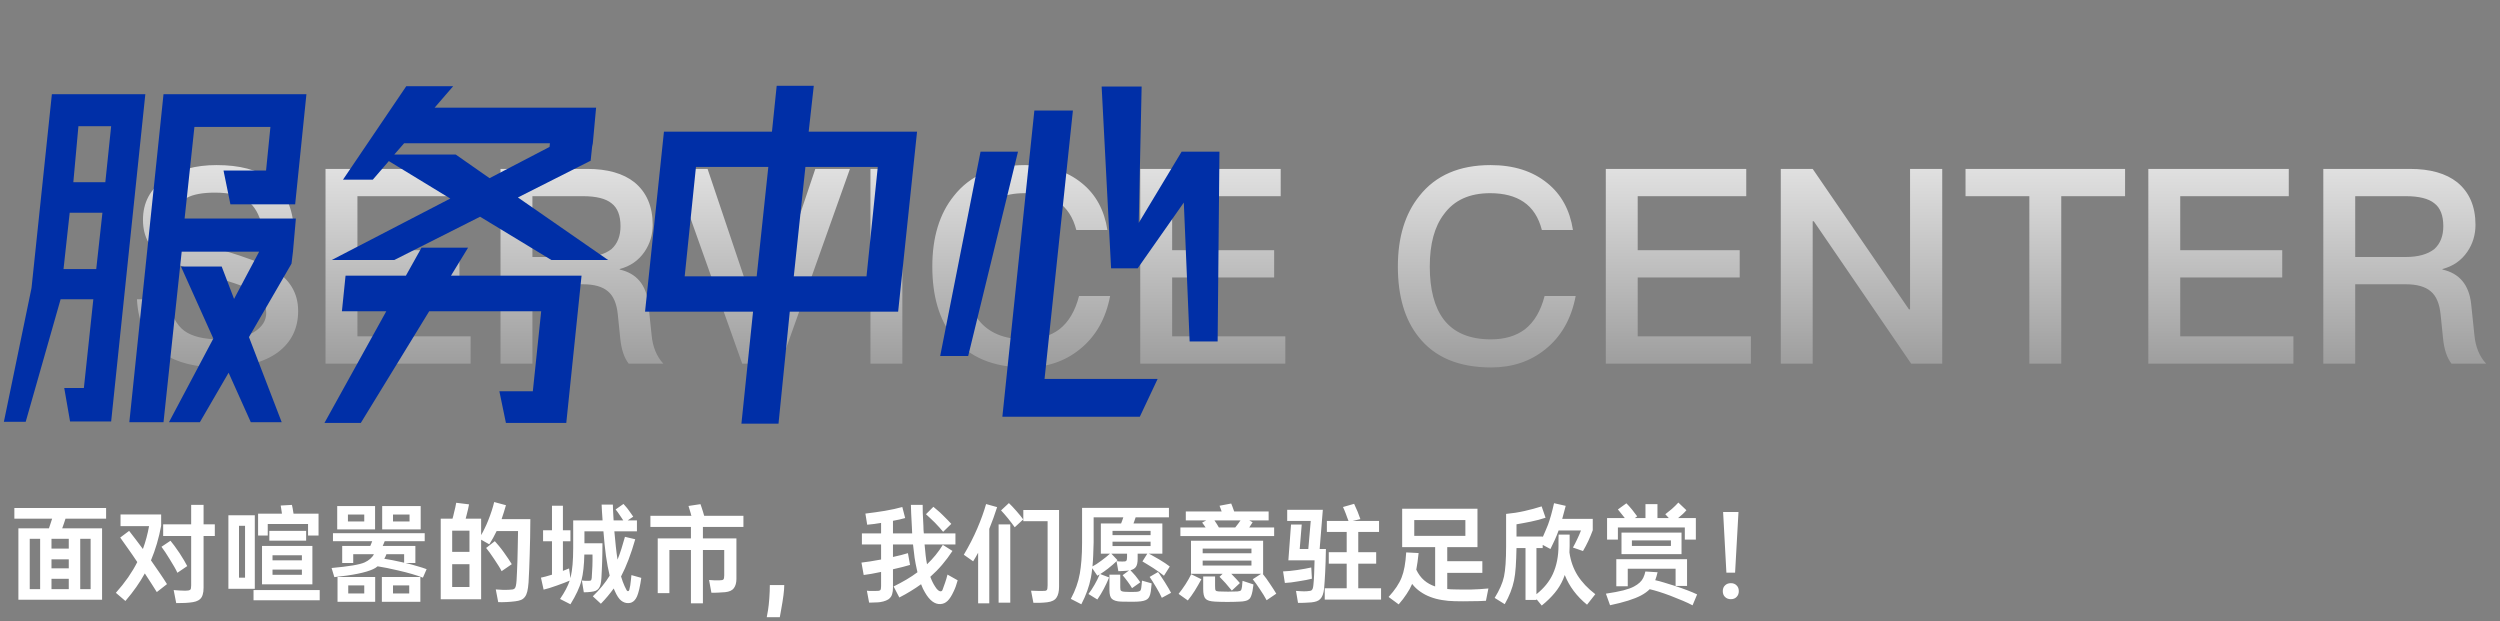
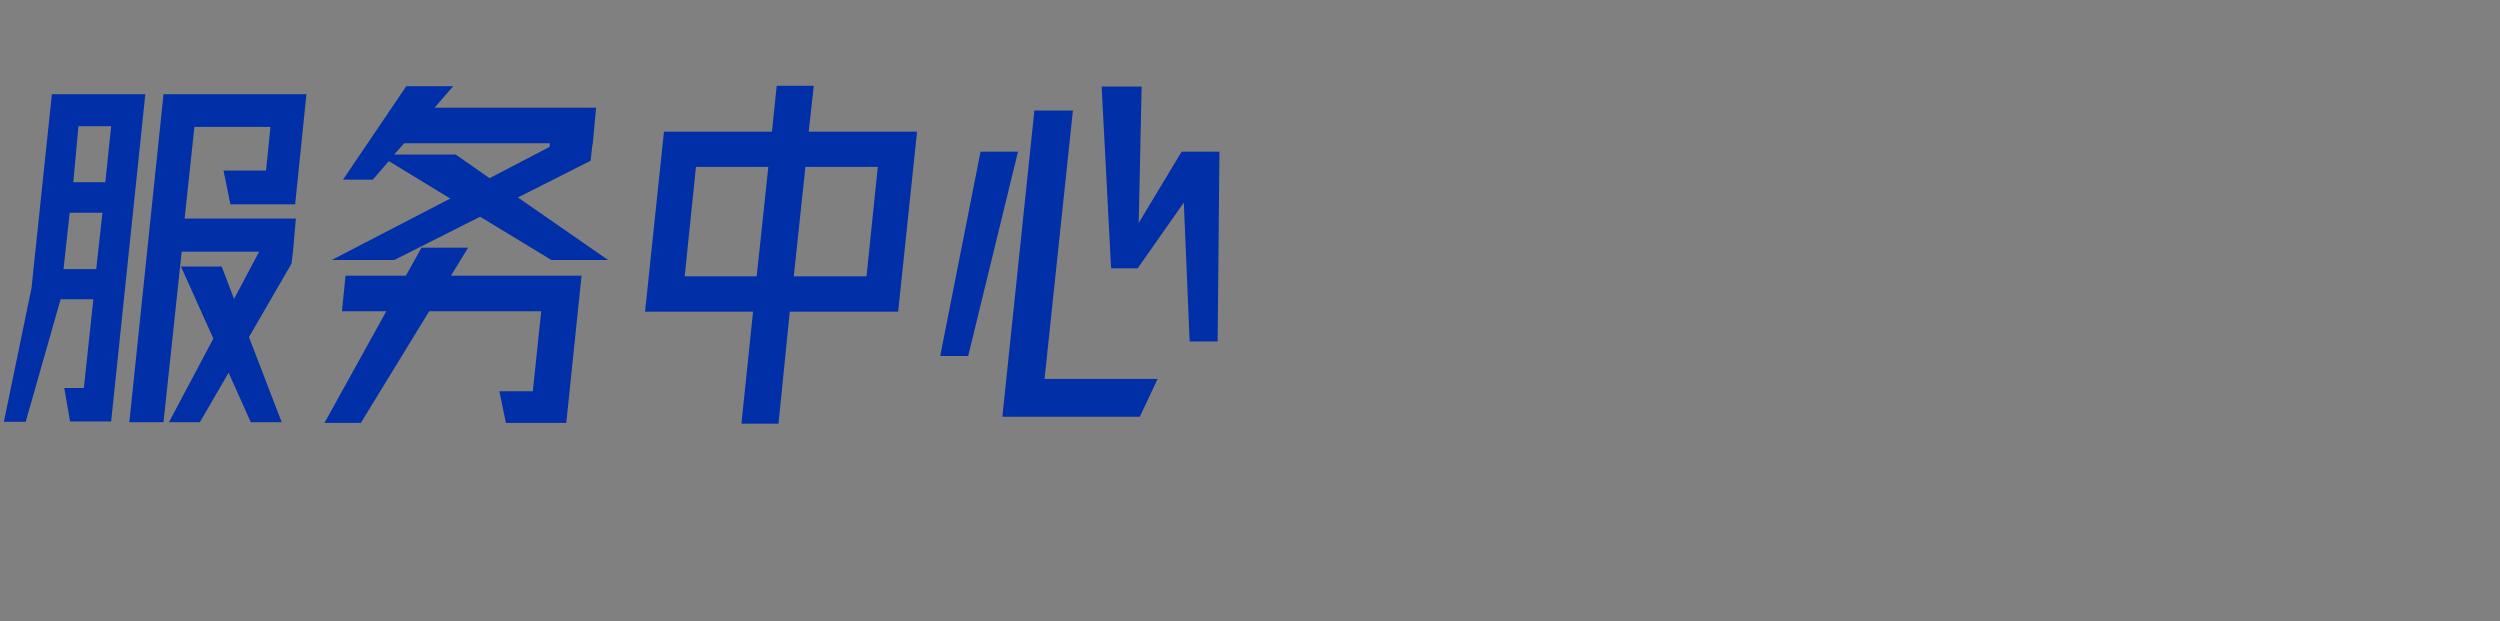
<svg xmlns="http://www.w3.org/2000/svg" width="330" height="82" viewBox="0 0 330 82" fill="none">
  <rect x="0" y="0" width="330" height="82" fill="#808080" stroke="none" />
-   <path d="M14.006 67.052V68.466H8.644C8.579 68.671 8.509 68.886 8.434 69.11C8.359 69.325 8.285 69.535 8.21 69.74H13.474V79.162H2.428V69.74H6.46C6.535 69.544 6.605 69.334 6.67 69.11C6.745 68.886 6.815 68.671 6.88 68.466H1.896V67.052H14.006ZM10.59 71.126V77.762H11.962V71.126H10.59ZM3.926 77.762H5.298V71.126H3.926V77.762ZM6.796 77.762H9.078V76.404H6.796V77.762ZM6.796 72.414H9.078V71.126H6.796V72.414ZM6.796 75.018H9.078V73.828H6.796V75.018ZM17.044 70.076C17.305 70.403 17.59 70.771 17.898 71.182C18.215 71.593 18.537 72.022 18.864 72.47C19.219 71.499 19.489 70.491 19.676 69.446H15.91V67.906H21.272V69.404C21.123 70.207 20.936 70.991 20.712 71.756C20.488 72.521 20.227 73.259 19.928 73.968C20.339 74.547 20.726 75.107 21.09 75.648C21.454 76.18 21.771 76.665 22.042 77.104L20.698 78.154C20.511 77.846 20.278 77.477 19.998 77.048C19.727 76.619 19.433 76.166 19.116 75.69C18.789 76.287 18.416 76.885 17.996 77.482C17.585 78.07 17.105 78.686 16.554 79.33L15.294 78.252C15.901 77.571 16.442 76.889 16.918 76.208C17.394 75.517 17.795 74.845 18.122 74.192C17.702 73.557 17.291 72.96 16.89 72.4C16.489 71.831 16.148 71.35 15.868 70.958L17.044 70.076ZM22.924 77.888C23.167 77.907 23.419 77.925 23.68 77.944C23.941 77.963 24.193 77.972 24.436 77.972C24.613 77.972 24.753 77.963 24.856 77.944C24.968 77.925 25.052 77.893 25.108 77.846C25.164 77.799 25.197 77.729 25.206 77.636C25.225 77.543 25.234 77.417 25.234 77.258V70.748H21.538V69.208H25.234V66.646H26.872V69.208H28.356V70.748H26.872V77.58C26.872 77.944 26.835 78.243 26.76 78.476C26.695 78.719 26.587 78.91 26.438 79.05C26.289 79.199 26.097 79.311 25.864 79.386C25.631 79.461 25.355 79.512 25.038 79.54C24.693 79.577 24.366 79.596 24.058 79.596C23.759 79.605 23.493 79.61 23.26 79.61L22.924 77.888ZM22.504 71.378C22.663 71.565 22.84 71.793 23.036 72.064C23.241 72.335 23.461 72.647 23.694 73.002C23.927 73.357 24.128 73.679 24.296 73.968C24.464 74.248 24.604 74.5 24.716 74.724L23.414 75.606C23.311 75.373 23.176 75.111 23.008 74.822C22.84 74.523 22.644 74.197 22.42 73.842C22.205 73.487 22.005 73.17 21.818 72.89C21.631 72.61 21.463 72.372 21.314 72.176L22.504 71.378ZM33.634 68.018V77.72H30.148V68.018H33.634ZM41.236 72.064V77.132H34.586V72.064H41.236ZM37.218 67.808C37.19 67.575 37.157 67.355 37.12 67.15C37.092 66.945 37.069 66.805 37.05 66.73L38.534 66.646C38.571 66.777 38.604 66.931 38.632 67.108C38.66 67.285 38.693 67.486 38.73 67.71C38.73 67.757 38.735 67.789 38.744 67.808H42.048V70.692H40.662V69.166H35.342V70.692H34.068V67.808H37.218ZM42.202 77.888V79.232H33.466V77.888H42.202ZM40.41 70.076V71.364H35.552V70.076H40.41ZM31.548 76.25H32.346V69.404H31.548V76.25ZM39.85 75.872V75.186H35.972V75.872H39.85ZM35.972 73.968H39.85V73.296H35.972V73.968ZM48.88 72.064C48.899 72.017 48.917 71.971 48.936 71.924C48.964 71.868 48.987 71.812 49.006 71.756L49.132 71.434H43.952V70.384H56.062V71.434H50.784L50.616 71.84C50.597 71.887 50.579 71.929 50.56 71.966C50.551 71.994 50.537 72.027 50.518 72.064H54.83V74.318H53.542C54.121 74.458 54.639 74.598 55.096 74.738C55.563 74.869 55.969 74.999 56.314 75.13L55.824 76.25C55.413 76.091 54.937 75.933 54.396 75.774C53.864 75.615 53.248 75.457 52.548 75.298C51.475 75.046 50.574 74.864 49.846 74.752C49.659 74.911 49.459 75.037 49.244 75.13C48.768 75.354 48.096 75.555 47.228 75.732C46.36 75.909 45.329 76.059 44.134 76.18L43.77 74.976C44.909 74.873 45.837 74.761 46.556 74.64C47.284 74.519 47.811 74.383 48.138 74.234C48.418 74.103 48.665 73.945 48.88 73.758C49.095 73.571 49.253 73.371 49.356 73.156H46.626V74.318H45.17V72.064H48.88ZM55.488 76.166V79.442H50.406V76.166H55.488ZM49.524 76.166V79.442H44.554V76.166H49.524ZM55.53 66.8V69.88H50.448V66.8H55.53ZM49.51 66.8V69.88H44.512V66.8H49.51ZM51.876 78.336H54.018V77.272H51.876V78.336ZM45.968 78.336H48.082V77.272H45.968V78.336ZM53.108 74.22C53.173 74.239 53.253 74.257 53.346 74.276V73.156H51.008C50.971 73.259 50.929 73.361 50.882 73.464C50.835 73.557 50.784 73.655 50.728 73.758C51.409 73.861 52.203 74.015 53.108 74.22ZM51.876 68.83H54.06V67.92H51.876V68.83ZM45.926 68.83H48.082V67.92H45.926V68.83ZM59.73 68.466C59.767 68.354 59.8 68.237 59.828 68.116C59.856 67.985 59.889 67.845 59.926 67.696C60.066 67.155 60.164 66.711 60.22 66.366L61.914 66.576C61.886 66.753 61.844 66.959 61.788 67.192C61.732 67.425 61.667 67.691 61.592 67.99L61.466 68.466H63.51V70.636C63.678 70.347 63.837 70.043 63.986 69.726C64.145 69.409 64.294 69.073 64.434 68.718C64.798 67.803 65.064 66.987 65.232 66.268L66.786 66.688C66.693 67.005 66.599 67.318 66.506 67.626C66.413 67.925 66.315 68.223 66.212 68.522H70.006C69.997 70.239 69.969 71.784 69.922 73.156C69.885 74.519 69.833 75.765 69.768 76.894C69.731 77.389 69.675 77.785 69.6 78.084C69.525 78.392 69.418 78.63 69.278 78.798C69.147 78.975 68.979 79.106 68.774 79.19C68.569 79.274 68.312 79.335 68.004 79.372C67.64 79.419 67.262 79.451 66.87 79.47C66.487 79.489 66.119 79.493 65.764 79.484L65.442 77.804C65.741 77.823 66.044 77.841 66.352 77.86C66.669 77.869 66.973 77.865 67.262 77.846C67.439 77.837 67.584 77.823 67.696 77.804C67.808 77.776 67.897 77.725 67.962 77.65C68.027 77.566 68.074 77.445 68.102 77.286C68.139 77.118 68.167 76.894 68.186 76.614C68.205 76.287 68.223 75.919 68.242 75.508C68.27 75.097 68.289 74.631 68.298 74.108C68.317 73.576 68.331 72.983 68.34 72.33C68.359 71.667 68.373 70.925 68.382 70.104H65.554C65.265 70.711 64.943 71.294 64.588 71.854L63.51 71.238V79.106H58.176V68.466H59.73ZM61.97 77.482V74.472H59.688V77.482H61.97ZM59.688 72.848H61.97V70.048H59.688V72.848ZM65.316 71.434C65.475 71.602 65.652 71.807 65.848 72.05C66.053 72.293 66.273 72.577 66.506 72.904C66.739 73.221 66.94 73.511 67.108 73.772C67.285 74.033 67.435 74.267 67.556 74.472L66.212 75.396C66.109 75.181 65.974 74.943 65.806 74.682C65.638 74.421 65.447 74.127 65.232 73.8C65.017 73.473 64.821 73.189 64.644 72.946C64.467 72.703 64.308 72.498 64.168 72.33L65.316 71.434ZM73.926 79.064C74.533 78.177 74.957 77.37 75.2 76.642C74.985 76.735 74.743 76.833 74.472 76.936C74.201 77.039 73.884 77.155 73.52 77.286C73.147 77.417 72.815 77.529 72.526 77.622C72.237 77.706 71.98 77.776 71.756 77.832L71.406 76.25C71.593 76.213 71.807 76.161 72.05 76.096C72.293 76.031 72.563 75.951 72.862 75.858V71.448H71.686V69.992H72.862V66.758H74.304V69.992H75.298V71.448H74.304V75.354C74.463 75.298 74.607 75.242 74.738 75.186C74.869 75.13 74.995 75.079 75.116 75.032L75.298 76.306L75.34 76.138C75.443 75.69 75.522 75.153 75.578 74.528C75.634 73.903 75.662 73.175 75.662 72.344V68.69H79.54C79.503 68.223 79.475 67.813 79.456 67.458C79.437 67.103 79.423 66.819 79.414 66.604H80.898C80.907 66.8 80.917 67.075 80.926 67.43C80.935 67.785 80.959 68.205 80.996 68.69H82.27L81.878 68.102C81.757 67.915 81.645 67.752 81.542 67.612C81.439 67.472 81.346 67.351 81.262 67.248L82.298 66.52C82.391 66.613 82.494 66.73 82.606 66.87C82.727 67.001 82.853 67.159 82.984 67.346C83.115 67.523 83.231 67.687 83.334 67.836C83.437 67.976 83.521 68.097 83.586 68.2L82.858 68.69H84.076V70.132H81.094C81.159 70.86 81.225 71.532 81.29 72.148C81.355 72.764 81.43 73.338 81.514 73.87C81.701 73.413 81.873 72.932 82.032 72.428C82.191 71.924 82.345 71.401 82.494 70.86L83.852 71.182C83.292 73.142 82.676 74.761 82.004 76.04L81.976 76.082C82.051 76.325 82.125 76.553 82.2 76.768C82.275 76.983 82.359 77.188 82.452 77.384C82.564 77.636 82.653 77.813 82.718 77.916C82.783 78.009 82.853 78.047 82.928 78.028C82.993 78.019 83.04 77.963 83.068 77.86C83.105 77.748 83.147 77.552 83.194 77.272C83.231 77.057 83.259 76.829 83.278 76.586C83.306 76.343 83.329 76.119 83.348 75.914L84.65 76.278C84.622 76.511 84.585 76.749 84.538 76.992C84.501 77.235 84.449 77.491 84.384 77.762C84.281 78.191 84.183 78.509 84.09 78.714C83.997 78.929 83.889 79.101 83.768 79.232C83.544 79.484 83.264 79.61 82.928 79.61C82.601 79.619 82.293 79.512 82.004 79.288C81.715 79.073 81.425 78.635 81.136 77.972L81.01 77.678C80.767 78.014 80.506 78.35 80.226 78.686C79.946 79.022 79.643 79.358 79.316 79.694L78.252 78.714C79.176 77.818 79.918 76.908 80.478 75.984C80.291 75.228 80.128 74.365 79.988 73.394C79.857 72.423 79.745 71.336 79.652 70.132H77.146V71.714H79.526C79.526 72.181 79.521 72.615 79.512 73.016C79.512 73.408 79.503 73.786 79.484 74.15C79.475 74.505 79.461 74.859 79.442 75.214C79.433 75.559 79.414 75.919 79.386 76.292C79.367 76.628 79.33 76.908 79.274 77.132C79.218 77.347 79.139 77.524 79.036 77.664C78.933 77.804 78.798 77.911 78.63 77.986C78.462 78.051 78.252 78.098 78 78.126C77.879 78.145 77.734 78.159 77.566 78.168C77.407 78.177 77.239 78.182 77.062 78.182L76.81 76.628C76.997 76.647 77.155 76.661 77.286 76.67C77.417 76.67 77.552 76.67 77.692 76.67C77.86 76.67 77.967 76.647 78.014 76.6C78.061 76.553 78.093 76.437 78.112 76.25C78.149 75.765 78.177 75.256 78.196 74.724C78.215 74.183 78.219 73.674 78.21 73.198H77.132C77.104 74.589 76.978 75.727 76.754 76.614C76.633 77.09 76.451 77.585 76.208 78.098C75.965 78.621 75.662 79.176 75.298 79.764L73.926 79.064ZM92.462 66.548C92.509 66.66 92.555 66.795 92.602 66.954C92.658 67.113 92.719 67.299 92.784 67.514L92.952 68.088H98.132V69.558H92.784V71.07H97.208V76.418C97.208 76.922 97.096 77.328 96.872 77.636C96.657 77.935 96.27 78.112 95.71 78.168C95.421 78.196 95.122 78.215 94.814 78.224C94.515 78.243 94.212 78.247 93.904 78.238L93.596 76.558C94.091 76.605 94.557 76.619 94.996 76.6C95.257 76.6 95.421 76.563 95.486 76.488C95.561 76.413 95.598 76.236 95.598 75.956V72.596H92.784V79.638H91.202V72.596H88.36V78.294H86.82V71.07H91.202V69.558H85.854V68.088H91.272C91.253 68.041 91.235 67.99 91.216 67.934C91.207 67.878 91.193 67.817 91.174 67.752C91.062 67.351 90.964 67.029 90.88 66.786L92.462 66.548ZM103.522 77.23C103.522 77.921 103.382 79.022 103.102 80.534L102.934 81.472H101.212L101.38 80.534C101.445 80.142 101.501 79.629 101.548 78.994C101.595 78.359 101.618 77.771 101.618 77.23H103.522ZM114.428 77.972C114.503 77.981 114.596 77.991 114.708 78C114.82 78 114.932 78 115.044 78C115.156 78 115.263 78 115.366 78C115.478 78 115.562 78 115.618 78C115.767 78 115.889 77.995 115.982 77.986C116.075 77.967 116.145 77.939 116.192 77.902C116.239 77.855 116.267 77.79 116.276 77.706C116.295 77.622 116.304 77.51 116.304 77.37V75.494C115.837 75.597 115.413 75.681 115.03 75.746C114.657 75.811 114.316 75.863 114.008 75.9L113.714 74.262C114.041 74.225 114.419 74.173 114.848 74.108C115.287 74.043 115.772 73.959 116.304 73.856V71.868H113.77V70.412H116.304V69.026C115.996 69.073 115.688 69.119 115.38 69.166C115.072 69.203 114.769 69.236 114.47 69.264L114.232 67.794C115.091 67.691 115.949 67.57 116.808 67.43C117.676 67.281 118.441 67.113 119.104 66.926L119.482 68.382C119.239 68.447 118.983 68.513 118.712 68.578C118.441 68.634 118.161 68.69 117.872 68.746V70.412H120.406L120.364 69.474C120.289 68.167 120.247 67.225 120.238 66.646H121.792C121.783 66.87 121.787 67.229 121.806 67.724C121.825 68.209 121.853 68.774 121.89 69.418C121.899 69.595 121.904 69.768 121.904 69.936C121.913 70.095 121.927 70.253 121.946 70.412H126.118V71.868H122.044C122.091 72.381 122.137 72.857 122.184 73.296C122.231 73.725 122.291 74.117 122.366 74.472V74.486C123.178 73.721 123.873 72.867 124.452 71.924L125.726 72.722C125.306 73.366 124.853 73.973 124.368 74.542C123.892 75.102 123.369 75.634 122.8 76.138C122.987 76.642 123.201 77.076 123.444 77.44C123.584 77.664 123.715 77.823 123.836 77.916C123.957 78.009 124.06 78.056 124.144 78.056C124.275 78.056 124.363 77.995 124.41 77.874C124.541 77.538 124.657 77.211 124.76 76.894C124.872 76.577 124.975 76.227 125.068 75.844L126.412 76.6C126.347 76.843 126.267 77.099 126.174 77.37C126.081 77.631 125.983 77.865 125.88 78.07C125.619 78.639 125.353 79.055 125.082 79.316C124.811 79.577 124.499 79.717 124.144 79.736C123.397 79.783 122.716 79.274 122.1 78.21C122.007 78.061 121.918 77.897 121.834 77.72C121.75 77.533 121.666 77.333 121.582 77.118C121.143 77.435 120.686 77.739 120.21 78.028C119.743 78.317 119.244 78.597 118.712 78.868L117.956 77.412C118.563 77.113 119.127 76.81 119.65 76.502C120.173 76.194 120.658 75.872 121.106 75.536L121.008 75.102C120.905 74.654 120.812 74.164 120.728 73.632C120.653 73.1 120.583 72.512 120.518 71.868H117.872V73.52C118.264 73.436 118.623 73.352 118.95 73.268C119.277 73.184 119.575 73.1 119.846 73.016L120.126 74.57C119.827 74.663 119.487 74.757 119.104 74.85C118.731 74.943 118.32 75.041 117.872 75.144V77.594C117.872 77.902 117.839 78.163 117.774 78.378C117.718 78.602 117.62 78.784 117.48 78.924C117.349 79.073 117.172 79.19 116.948 79.274C116.733 79.367 116.467 79.437 116.15 79.484C116.066 79.503 115.959 79.512 115.828 79.512C115.707 79.521 115.576 79.526 115.436 79.526C115.305 79.535 115.175 79.54 115.044 79.54C114.913 79.54 114.806 79.54 114.722 79.54L114.428 77.972ZM123.206 66.898C123.365 67.029 123.547 67.183 123.752 67.36C123.967 67.537 124.195 67.747 124.438 67.99C124.69 68.233 124.909 68.452 125.096 68.648C125.283 68.835 125.441 69.003 125.572 69.152L124.494 70.202C124.242 69.885 123.878 69.479 123.402 68.984C123.159 68.741 122.94 68.531 122.744 68.354C122.557 68.167 122.385 68.009 122.226 67.878L123.206 66.898ZM139.796 67.318V77.44C139.796 78.075 139.684 78.555 139.46 78.882C139.245 79.218 138.839 79.423 138.242 79.498C137.943 79.535 137.626 79.559 137.29 79.568C136.963 79.577 136.669 79.577 136.408 79.568L136.1 77.972C136.417 77.991 136.716 78 136.996 78C137.276 78.009 137.495 78.009 137.654 78C137.794 78 137.906 77.995 137.99 77.986C138.074 77.967 138.135 77.935 138.172 77.888C138.219 77.841 138.247 77.771 138.256 77.678C138.275 77.575 138.284 77.44 138.284 77.272V68.802H135.078V67.318H139.796ZM127.224 73.226C127.933 72.031 128.526 70.874 129.002 69.754C129.487 68.625 129.875 67.551 130.164 66.534L131.62 66.94C131.312 67.911 130.967 68.867 130.584 69.81V79.638H129.114V72.96C129.002 73.165 128.89 73.366 128.778 73.562C128.666 73.749 128.559 73.926 128.456 74.094L127.224 73.226ZM133.356 69.222V79.554H131.816V69.222H133.356ZM133.174 66.408C133.305 66.529 133.454 66.679 133.622 66.856C133.79 67.024 133.972 67.225 134.168 67.458C134.569 67.915 134.868 68.284 135.064 68.564L133.944 69.6C133.841 69.441 133.715 69.269 133.566 69.082C133.426 68.895 133.263 68.685 133.076 68.452C132.889 68.219 132.717 68.013 132.558 67.836C132.409 67.659 132.269 67.505 132.138 67.374L133.174 66.408ZM141.35 79.05C141.658 78.471 141.905 77.916 142.092 77.384C142.288 76.843 142.437 76.278 142.54 75.69C142.624 75.205 142.694 74.626 142.75 73.954C142.806 73.273 142.834 72.493 142.834 71.616V67.038H154.3V68.284H149.904L149.68 68.942C149.661 68.97 149.647 68.998 149.638 69.026C149.638 69.054 149.633 69.077 149.624 69.096H153.432V73.086H151.64C151.827 73.17 152.027 73.277 152.242 73.408C152.466 73.529 152.713 73.669 152.984 73.828C153.581 74.183 154.057 74.5 154.412 74.78L153.642 75.998C153.287 75.709 152.821 75.373 152.242 74.99C151.943 74.794 151.673 74.626 151.43 74.486C151.197 74.337 150.987 74.211 150.8 74.108L151.444 73.086H150.17V73.772C150.17 74.248 150.095 74.598 149.946 74.822C149.797 75.037 149.554 75.186 149.218 75.27C149.311 75.363 149.409 75.471 149.512 75.592C149.624 75.704 149.745 75.839 149.876 75.998C150.007 76.157 150.128 76.315 150.24 76.474C150.352 76.633 150.445 76.763 150.52 76.866L149.428 77.636C149.353 77.505 149.269 77.37 149.176 77.23C149.083 77.09 148.971 76.931 148.84 76.754C148.709 76.567 148.588 76.409 148.476 76.278C148.364 76.147 148.266 76.031 148.182 75.928L149.036 75.298L148.728 75.34C148.457 75.359 148.243 75.373 148.084 75.382C147.935 75.391 147.781 75.396 147.622 75.396L147.384 74.08C147.235 74.229 147.067 74.383 146.88 74.542C146.703 74.701 146.493 74.873 146.25 75.06C146.063 75.209 145.886 75.34 145.718 75.452C145.55 75.564 145.387 75.671 145.228 75.774L146.404 76.222C146.189 76.745 145.956 77.244 145.704 77.72C145.461 78.187 145.177 78.658 144.85 79.134L143.674 78.406C143.945 78.061 144.211 77.659 144.472 77.202C144.743 76.735 144.971 76.273 145.158 75.816L144.85 75.998L144.178 75.004C144.159 75.237 144.131 75.461 144.094 75.676C144.066 75.881 144.033 76.077 143.996 76.264C143.772 77.421 143.352 78.588 142.736 79.764L141.35 79.05ZM147.874 75.858V77.524C147.874 77.664 147.883 77.776 147.902 77.86C147.921 77.935 147.972 77.991 148.056 78.028C148.14 78.075 148.271 78.103 148.448 78.112C148.625 78.131 148.873 78.14 149.19 78.14C149.507 78.14 149.759 78.135 149.946 78.126C150.133 78.117 150.273 78.093 150.366 78.056C150.469 78.019 150.534 77.967 150.562 77.902C150.599 77.827 150.627 77.725 150.646 77.594C150.674 77.426 150.693 77.258 150.702 77.09C150.721 76.922 150.735 76.773 150.744 76.642L152.018 77.006C151.999 77.165 151.981 77.347 151.962 77.552C151.943 77.748 151.925 77.921 151.906 78.07C151.859 78.369 151.799 78.588 151.724 78.728C151.659 78.877 151.565 78.999 151.444 79.092C151.201 79.279 150.772 79.386 150.156 79.414C149.801 79.433 149.442 79.437 149.078 79.428C148.723 79.428 148.364 79.423 148 79.414C147.701 79.405 147.449 79.367 147.244 79.302C147.039 79.237 146.88 79.153 146.768 79.05C146.553 78.854 146.446 78.467 146.446 77.888V75.858H147.874ZM147.986 69.096C148.042 68.965 148.093 68.83 148.14 68.69C148.196 68.55 148.243 68.415 148.28 68.284H144.36V71.588C144.351 72.204 144.332 72.773 144.304 73.296C144.285 73.819 144.253 74.309 144.206 74.766C144.365 74.682 144.542 74.579 144.738 74.458C144.943 74.327 145.163 74.173 145.396 73.996C145.629 73.819 145.835 73.66 146.012 73.52C146.199 73.371 146.367 73.226 146.516 73.086H145.312V69.096H147.986ZM152.858 75.508C152.989 75.667 153.124 75.863 153.264 76.096C153.413 76.32 153.581 76.577 153.768 76.866C153.955 77.155 154.113 77.417 154.244 77.65C154.375 77.874 154.487 78.075 154.58 78.252L153.362 78.91C153.278 78.723 153.171 78.509 153.04 78.266C152.909 78.023 152.76 77.762 152.592 77.482C152.424 77.193 152.27 76.941 152.13 76.726C151.99 76.502 151.864 76.311 151.752 76.152L152.858 75.508ZM151.878 72.078V71.504H146.852V72.078H151.878ZM146.852 70.636H151.878V70.076H146.852V70.636ZM147.384 74.066C147.487 74.085 147.599 74.099 147.72 74.108C147.851 74.117 147.991 74.122 148.14 74.122C148.42 74.131 148.593 74.103 148.658 74.038C148.733 73.963 148.77 73.805 148.77 73.562V73.086H146.698L147.51 73.94L147.384 74.066ZM161.384 75.746H157.212V71.378H166.732V75.746H166.676C166.825 75.923 166.984 76.129 167.152 76.362C167.32 76.595 167.483 76.833 167.642 77.076C167.81 77.319 167.964 77.552 168.104 77.776C168.253 78 168.375 78.196 168.468 78.364L167.194 79.232C167.091 79.027 166.961 78.798 166.802 78.546C166.653 78.294 166.489 78.042 166.312 77.79C166.144 77.529 165.976 77.281 165.808 77.048C165.64 76.815 165.491 76.619 165.36 76.46L166.466 75.746H162.532C162.635 75.858 162.742 75.97 162.854 76.082C162.966 76.194 163.073 76.306 163.176 76.418C163.279 76.53 163.372 76.633 163.456 76.726C163.54 76.819 163.61 76.899 163.666 76.964L162.602 77.958C162.49 77.818 162.359 77.664 162.21 77.496C162.07 77.319 161.925 77.146 161.776 76.978C161.627 76.81 161.482 76.656 161.342 76.516C161.202 76.367 161.081 76.241 160.978 76.138L161.384 75.746ZM159.144 69.628C159.06 69.497 158.976 69.376 158.892 69.264C158.808 69.152 158.738 69.059 158.682 68.984L159.228 68.69H156.526V67.514H161.258C161.211 67.383 161.165 67.253 161.118 67.122C161.071 66.982 161.025 66.861 160.978 66.758L162.518 66.464C162.555 66.539 162.611 66.679 162.686 66.884C162.761 67.089 162.835 67.299 162.91 67.514H167.46V68.69H164.898L165.346 68.942C165.225 69.147 165.075 69.376 164.898 69.628H168.188V70.762H155.812V69.628H159.144ZM160.39 76.096V77.342C160.39 77.501 160.395 77.627 160.404 77.72C160.413 77.813 160.432 77.883 160.46 77.93C160.497 77.977 160.549 78.009 160.614 78.028C160.679 78.047 160.768 78.061 160.88 78.07C161.001 78.079 161.174 78.084 161.398 78.084C161.622 78.093 161.855 78.098 162.098 78.098C162.341 78.098 162.574 78.093 162.798 78.084C163.031 78.084 163.213 78.079 163.344 78.07C163.437 78.061 163.517 78.047 163.582 78.028C163.657 78.019 163.717 77.995 163.764 77.958C163.811 77.911 163.848 77.851 163.876 77.776C163.904 77.692 163.927 77.58 163.946 77.44C163.965 77.347 163.974 77.235 163.974 77.104C163.983 76.973 163.997 76.829 164.016 76.67L165.458 77.146C165.439 77.333 165.416 77.496 165.388 77.636C165.369 77.767 165.351 77.893 165.332 78.014C165.276 78.303 165.211 78.537 165.136 78.714C165.071 78.891 164.973 79.027 164.842 79.12C164.721 79.223 164.562 79.293 164.366 79.33C164.179 79.377 163.941 79.405 163.652 79.414C163.465 79.423 163.223 79.433 162.924 79.442C162.635 79.451 162.331 79.456 162.014 79.456C161.706 79.456 161.403 79.451 161.104 79.442C160.815 79.442 160.577 79.433 160.39 79.414C160.073 79.395 159.811 79.358 159.606 79.302C159.41 79.246 159.251 79.153 159.13 79.022C159.018 78.901 158.939 78.733 158.892 78.518C158.845 78.313 158.822 78.047 158.822 77.72V76.096H160.39ZM155.574 78.392C155.723 78.215 155.873 78.019 156.022 77.804C156.181 77.58 156.335 77.356 156.484 77.132C156.633 76.908 156.769 76.684 156.89 76.46C157.021 76.227 157.137 76.007 157.24 75.802L158.584 76.46C158.285 77.011 157.991 77.519 157.702 77.986C157.413 78.443 157.109 78.868 156.792 79.26L155.574 78.392ZM165.192 74.654V73.996H158.752V74.654H165.192ZM158.752 73.03H165.192V72.414H158.752V73.03ZM160.306 68.69C160.418 68.849 160.525 69.012 160.628 69.18C160.731 69.339 160.819 69.488 160.894 69.628H163.05C163.115 69.553 163.181 69.469 163.246 69.376C163.321 69.283 163.4 69.18 163.484 69.068C163.531 69.003 163.573 68.942 163.61 68.886C163.657 68.821 163.703 68.755 163.75 68.69H160.306ZM178.744 66.506C178.912 66.851 179.066 67.197 179.206 67.542C179.346 67.887 179.467 68.214 179.57 68.522L178.562 68.76H182.034V70.216H179.29V72.89H181.656V74.402H179.29V77.65H182.3V79.148H174.866V77.65H177.764V74.402H175.398V72.89H177.764V70.216H175.146V68.76H178.002C177.955 68.639 177.899 68.494 177.834 68.326C177.778 68.158 177.717 67.99 177.652 67.822C177.587 67.654 177.521 67.491 177.456 67.332C177.391 67.173 177.33 67.038 177.274 66.926L178.744 66.506ZM174.614 67.29L174.194 72.47H175.02C175.001 73.637 174.969 74.673 174.922 75.578C174.875 76.474 174.829 77.169 174.782 77.664C174.745 78.019 174.684 78.308 174.6 78.532C174.516 78.756 174.409 78.933 174.278 79.064C174.147 79.204 173.984 79.307 173.788 79.372C173.601 79.437 173.377 79.484 173.116 79.512C172.985 79.531 172.836 79.54 172.668 79.54C172.5 79.549 172.332 79.559 172.164 79.568C171.996 79.577 171.837 79.582 171.688 79.582C171.548 79.582 171.431 79.582 171.338 79.582L171.072 78C171.249 78.019 171.473 78.033 171.744 78.042C172.015 78.061 172.271 78.061 172.514 78.042C172.663 78.033 172.785 78.019 172.878 78C172.981 77.991 173.065 77.963 173.13 77.916C173.195 77.86 173.247 77.781 173.284 77.678C173.321 77.566 173.349 77.412 173.368 77.216C173.415 76.787 173.447 76.306 173.466 75.774C173.494 75.242 173.513 74.64 173.522 73.968H170.064L170.414 69.236H171.828L171.562 72.47H172.696L173.018 68.76H169.91V67.29H174.614ZM169.364 75.424C169.597 75.415 169.882 75.396 170.218 75.368C170.554 75.331 170.895 75.289 171.24 75.242C171.595 75.186 171.935 75.13 172.262 75.074C172.589 75.018 172.864 74.962 173.088 74.906L173.172 76.39C172.985 76.437 172.733 76.493 172.416 76.558C172.108 76.614 171.781 76.67 171.436 76.726C171.091 76.782 170.755 76.833 170.428 76.88C170.101 76.917 169.826 76.941 169.602 76.95L169.364 75.424ZM183.294 78.798C184.125 77.893 184.699 77.034 185.016 76.222C185.333 75.438 185.534 74.337 185.618 72.918L187.256 73.002C187.209 73.422 187.163 73.814 187.116 74.178C187.069 74.533 187.013 74.873 186.948 75.2C187.228 75.779 187.573 76.245 187.984 76.6C188.395 76.955 188.88 77.225 189.44 77.412V72.218H185.086V67.15H195.026V72.218H191.036V74.08H195.67V75.62H191.036V77.748C191.195 77.767 191.358 77.781 191.526 77.79C191.694 77.79 191.871 77.795 192.058 77.804C192.721 77.823 193.43 77.827 194.186 77.818C194.951 77.799 195.712 77.753 196.468 77.678L196.146 79.302C195.885 79.321 195.591 79.335 195.264 79.344C194.937 79.353 194.592 79.358 194.228 79.358C193.873 79.367 193.505 79.372 193.122 79.372C192.749 79.372 192.385 79.367 192.03 79.358C191.451 79.349 190.891 79.297 190.35 79.204C189.809 79.12 189.295 78.985 188.81 78.798C188.334 78.621 187.891 78.387 187.48 78.098C187.069 77.818 186.71 77.477 186.402 77.076C186.215 77.524 185.973 77.967 185.674 78.406C185.385 78.854 185.035 79.311 184.624 79.778L183.294 78.798ZM186.682 70.734H193.43V68.648H186.682V70.734ZM197.294 78.924C197.611 78.411 197.873 77.921 198.078 77.454C198.283 76.987 198.433 76.539 198.526 76.11C198.713 75.233 198.806 73.893 198.806 72.092V67.836C199.627 67.761 200.43 67.635 201.214 67.458C202.007 67.281 202.768 67.075 203.496 66.842L204.014 68.34C203.715 68.433 203.403 68.527 203.076 68.62C202.749 68.704 202.409 68.783 202.054 68.858C201.699 68.933 201.363 68.998 201.046 69.054C200.738 69.11 200.449 69.161 200.178 69.208V70.818H203.636V70.916C203.767 70.636 203.888 70.356 204 70.076C204.121 69.796 204.233 69.525 204.336 69.264C204.616 68.499 204.882 67.551 205.134 66.422L206.674 66.772L206.212 68.494H210.244V69.992C210.067 70.468 209.871 70.939 209.656 71.406C209.441 71.863 209.208 72.307 208.956 72.736L207.626 72.274C207.822 71.929 208.009 71.565 208.186 71.182C208.373 70.799 208.541 70.412 208.69 70.02H205.736C205.596 70.421 205.433 70.827 205.246 71.238C205.069 71.639 204.873 72.05 204.658 72.47L203.636 71.924V72.344H202.81V78.434C203.799 77.65 204.523 76.759 204.98 75.76C205.475 74.668 205.722 73.417 205.722 72.008C205.722 71.765 205.722 71.527 205.722 71.294C205.722 71.051 205.727 70.809 205.736 70.566H207.192V72.078C207.192 72.218 207.187 72.358 207.178 72.498C207.178 72.638 207.173 72.778 207.164 72.918C207.323 74.047 207.682 75.06 208.242 75.956C208.811 76.852 209.591 77.678 210.58 78.434L209.488 79.82C208.125 78.709 207.145 77.403 206.548 75.9L206.338 76.446C206.058 77.099 205.689 77.701 205.232 78.252C204.775 78.812 204.201 79.372 203.51 79.932L202.81 79.078V79.19H201.368V72.344H200.178C200.159 73.277 200.127 74.099 200.08 74.808C200.033 75.508 199.959 76.105 199.856 76.6C199.641 77.636 199.231 78.686 198.624 79.75L197.294 78.924ZM214.682 66.436C214.887 66.632 215.139 66.912 215.438 67.276C215.727 67.64 215.951 67.934 216.11 68.158L215.802 68.382H217.202V66.548H218.784V68.382H220.282L219.82 67.878C220.072 67.691 220.361 67.458 220.688 67.178C221.015 66.889 221.299 66.609 221.542 66.338L222.606 67.346C222.503 67.477 222.349 67.64 222.144 67.836C221.939 68.023 221.729 68.205 221.514 68.382H223.852V71.224H222.396V69.628H213.562V71.224H212.134V68.382H214.472L214.262 68.116C214.122 67.929 213.991 67.766 213.87 67.626C213.758 67.477 213.655 67.351 213.562 67.248L214.682 66.436ZM221.962 70.3V73.142H214.038V70.3H221.962ZM211.98 78.364C212.913 78.224 213.679 78.079 214.276 77.93C214.883 77.771 215.349 77.603 215.676 77.426C216.292 77.099 216.703 76.717 216.908 76.278C216.983 76.119 217.039 75.979 217.076 75.858C217.123 75.727 217.16 75.587 217.188 75.438L218.798 75.536C218.751 75.723 218.705 75.905 218.658 76.082C218.611 76.25 218.555 76.418 218.49 76.586C218.845 76.661 219.232 76.763 219.652 76.894C220.081 77.015 220.548 77.16 221.052 77.328C222.312 77.739 223.301 78.117 224.02 78.462L223.418 79.904C223.054 79.708 222.629 79.507 222.144 79.302C221.668 79.097 221.113 78.873 220.478 78.63C219.405 78.229 218.499 77.944 217.762 77.776C217.454 78.084 217.071 78.359 216.614 78.602C215.718 79.078 214.355 79.507 212.526 79.89L211.98 78.364ZM222.69 73.814V77.342H221.178V75.074H214.864V77.384H213.352V73.814H222.69ZM215.41 72.064H220.562V71.336H215.41V72.064ZM227.884 75.592L227.45 67.584H229.48L229.032 75.592H227.884ZM228.472 76.978C228.789 76.978 229.041 77.076 229.228 77.272C229.424 77.459 229.522 77.711 229.522 78.028C229.522 78.345 229.424 78.602 229.228 78.798C229.041 78.994 228.789 79.092 228.472 79.092C228.155 79.092 227.898 78.994 227.702 78.798C227.506 78.611 227.408 78.355 227.408 78.028C227.408 77.711 227.506 77.459 227.702 77.272C227.898 77.076 228.155 76.978 228.472 76.978Z" fill="white" />
-   <path d="M28.592 21.792C31.64 21.792 34.004 22.416 35.684 23.664C37.484 25.008 38.516 27.084 38.78 29.892H34.604C34.244 28.308 33.584 27.168 32.624 26.472C31.712 25.776 30.296 25.428 28.376 25.428C26.744 25.428 25.508 25.656 24.668 26.112C23.612 26.64 23.084 27.528 23.084 28.776C23.084 29.904 23.684 30.78 24.884 31.404C25.46 31.716 26.924 32.244 29.276 32.988C32.66 34.02 34.904 34.86 36.008 35.508C38.24 36.828 39.356 38.676 39.356 41.052C39.356 43.356 38.456 45.18 36.656 46.524C34.832 47.844 32.288 48.504 29.024 48.504C25.856 48.504 23.384 47.892 21.608 46.668C19.424 45.156 18.248 42.768 18.08 39.504H22.256C22.544 41.472 23.24 42.864 24.344 43.68C25.376 44.424 26.936 44.796 29.024 44.796C30.896 44.796 32.384 44.484 33.488 43.86C34.592 43.188 35.144 42.336 35.144 41.304C35.144 39.936 34.34 38.856 32.732 38.064C32.156 37.776 30.488 37.212 27.728 36.372C24.536 35.364 22.568 34.644 21.824 34.212C19.856 33.036 18.872 31.308 18.872 29.028C18.872 26.724 19.832 24.936 21.752 23.664C23.528 22.416 25.808 21.792 28.592 21.792ZM42.969 22.296H61.509V25.896H47.181V33.024H60.645V36.624H47.181V44.4H62.121V48H42.969V22.296ZM66.067 22.296H77.515C80.179 22.296 82.255 22.884 83.743 24.06C85.351 25.38 86.155 27.252 86.155 29.676C86.155 30.996 85.795 32.184 85.075 33.24C84.283 34.392 83.191 35.148 81.799 35.508V35.58C84.031 36.084 85.291 37.584 85.579 40.08L86.011 44.22C86.155 45.78 86.671 47.04 87.559 48H82.987C82.387 47.232 82.015 46.116 81.871 44.652L81.547 41.484C81.403 40.068 80.971 39.06 80.251 38.46C79.531 37.836 78.427 37.524 76.939 37.524H70.279V48H66.067V22.296ZM70.279 25.896V33.924H76.939C78.571 33.924 79.831 33.576 80.719 32.88C81.511 32.16 81.907 31.152 81.907 29.856C81.907 28.44 81.511 27.432 80.719 26.832C79.951 26.208 78.691 25.896 76.939 25.896H70.279ZM88.828 22.296H93.4L100.456 43.248H100.564L107.62 22.296H112.192L103.048 48H97.972L88.828 22.296ZM114.899 22.296H119.111V48H114.899V22.296ZM135.305 21.792C138.353 21.792 140.849 22.584 142.793 24.168C144.641 25.656 145.769 27.72 146.177 30.36H142.073C141.641 28.68 140.837 27.444 139.661 26.652C138.533 25.884 137.057 25.5 135.233 25.5C132.521 25.5 130.493 26.424 129.149 28.272C127.901 29.904 127.277 32.208 127.277 35.184C127.277 38.208 127.889 40.536 129.113 42.168C130.457 43.92 132.533 44.796 135.341 44.796C137.165 44.796 138.665 44.352 139.841 43.464C141.065 42.504 141.929 41.04 142.433 39.072H146.537C145.961 42.096 144.617 44.448 142.505 46.128C140.537 47.712 138.161 48.504 135.377 48.504C131.105 48.504 127.913 47.16 125.801 44.472C123.977 42.192 123.065 39.096 123.065 35.184C123.065 31.32 124.013 28.212 125.909 25.86C128.045 23.148 131.177 21.792 135.305 21.792ZM150.512 22.296H169.052V25.896H154.724V33.024H168.188V36.624H154.724V44.4H169.664V48H150.512V22.296ZM196.758 21.792C199.806 21.792 202.302 22.584 204.246 24.168C206.094 25.656 207.222 27.72 207.63 30.36H203.526C203.094 28.68 202.29 27.444 201.114 26.652C199.986 25.884 198.51 25.5 196.686 25.5C193.974 25.5 191.946 26.424 190.602 28.272C189.354 29.904 188.73 32.208 188.73 35.184C188.73 38.208 189.342 40.536 190.566 42.168C191.91 43.92 193.986 44.796 196.794 44.796C198.618 44.796 200.118 44.352 201.294 43.464C202.518 42.504 203.382 41.04 203.886 39.072H207.99C207.414 42.096 206.07 44.448 203.958 46.128C201.99 47.712 199.614 48.504 196.83 48.504C192.558 48.504 189.366 47.16 187.254 44.472C185.43 42.192 184.518 39.096 184.518 35.184C184.518 31.32 185.466 28.212 187.362 25.86C189.498 23.148 192.63 21.792 196.758 21.792ZM211.965 22.296H230.505V25.896H216.177V33.024H229.641V36.624H216.177V44.4H231.117V48H211.965V22.296ZM235.063 22.296H239.275L251.983 40.836H252.127V22.296H256.375V48H252.271L239.419 29.208H239.275V48H235.063V22.296ZM259.45 22.296H280.51V25.896H272.086V48H267.874V25.896H259.45V22.296ZM283.579 22.296H302.119V25.896H287.791V33.024H301.255V36.624H287.791V44.4H302.731V48H283.579V22.296ZM306.676 22.296H318.124C320.788 22.296 322.864 22.884 324.352 24.06C325.96 25.38 326.764 27.252 326.764 29.676C326.764 30.996 326.404 32.184 325.684 33.24C324.892 34.392 323.8 35.148 322.408 35.508V35.58C324.64 36.084 325.9 37.584 326.188 40.08L326.62 44.22C326.764 45.78 327.28 47.04 328.168 48H323.596C322.996 47.232 322.624 46.116 322.48 44.652L322.156 41.484C322.012 40.068 321.58 39.06 320.86 38.46C320.14 37.836 319.036 37.524 317.548 37.524H310.888V48H306.676V22.296ZM310.888 25.896V33.924H317.548C319.18 33.924 320.44 33.576 321.328 32.88C322.12 32.16 322.516 31.152 322.516 29.856C322.516 28.44 322.12 27.432 321.328 26.832C320.56 26.208 319.3 25.896 317.548 25.896H310.888Z" fill="url(#paint0_linear_414_2178)" />
  <path d="M4.16 38.016L6.848 12.432H19.184L14.672 55.632H9.248L8.48 51.216H11.072L12.32 39.504H8L3.392 55.68H0.512L4.16 38.016ZM35.696 16.752H25.664L24.368 28.848H39.056L38.672 33.216L38.48 34.8L32.864 44.496L37.184 55.728H33.104L30.176 49.2L26.384 55.728H22.304L28.16 44.688L23.888 35.184H29.264L30.896 39.456L34.208 33.216H23.984L21.584 55.728H17.072L21.584 12.432H40.448L38.96 26.976H30.416L29.504 22.512H35.12L35.696 16.752ZM9.68 24.048H13.904L14.672 16.656H10.352L9.68 24.048ZM8.384 35.52H12.704L13.52 28.08H9.2L8.384 35.52ZM52.045 34.32H43.789L59.437 26.208L51.325 21.264L49.213 23.712H45.277L53.629 11.376H59.821L57.373 14.208H78.685L78.253 18.912L78.157 19.392L77.965 21.216L68.365 26.064L80.269 34.32H72.781L63.373 28.608L52.045 34.32ZM52.045 20.4H60.157L64.621 23.52L72.541 19.392L72.589 18.912H53.341L52.045 20.4ZM55.645 32.688H61.789L59.533 36.384H76.765L74.749 55.824H66.781L65.917 51.648H70.333L71.437 41.088H56.653L47.629 55.824H42.829L50.989 41.088H45.133L45.613 36.384H53.581L55.645 32.688ZM102.763 55.92H97.867L99.403 41.136H85.147L87.642 17.376H101.899L102.523 11.328H107.419L106.747 17.376H121.051L118.555 41.136H104.251L102.763 55.92ZM91.867 22.032L90.379 36.48H99.882L101.419 22.032H91.867ZM106.315 22.032L104.779 36.48H114.379L115.867 22.032H106.315ZM150.312 29.424L155.976 20.016H160.968L160.728 45.072H157.032L156.264 26.736L150.168 35.424H146.664L145.416 11.424H150.696L150.312 29.424ZM136.536 14.592H141.624L137.88 50.016H152.808L150.456 55.008H132.312L136.536 14.592ZM124.104 46.992L129.432 20.016H134.376L127.8 46.992H124.104Z" fill="#002FA7" />
  <defs>
    <linearGradient id="paint0_linear_414_2178" x1="173.5" y1="10" x2="173.5" y2="60" gradientUnits="userSpaceOnUse">
      <stop stop-color="white" />
      <stop offset="1" stop-color="white" stop-opacity="0" />
    </linearGradient>
  </defs>
</svg>